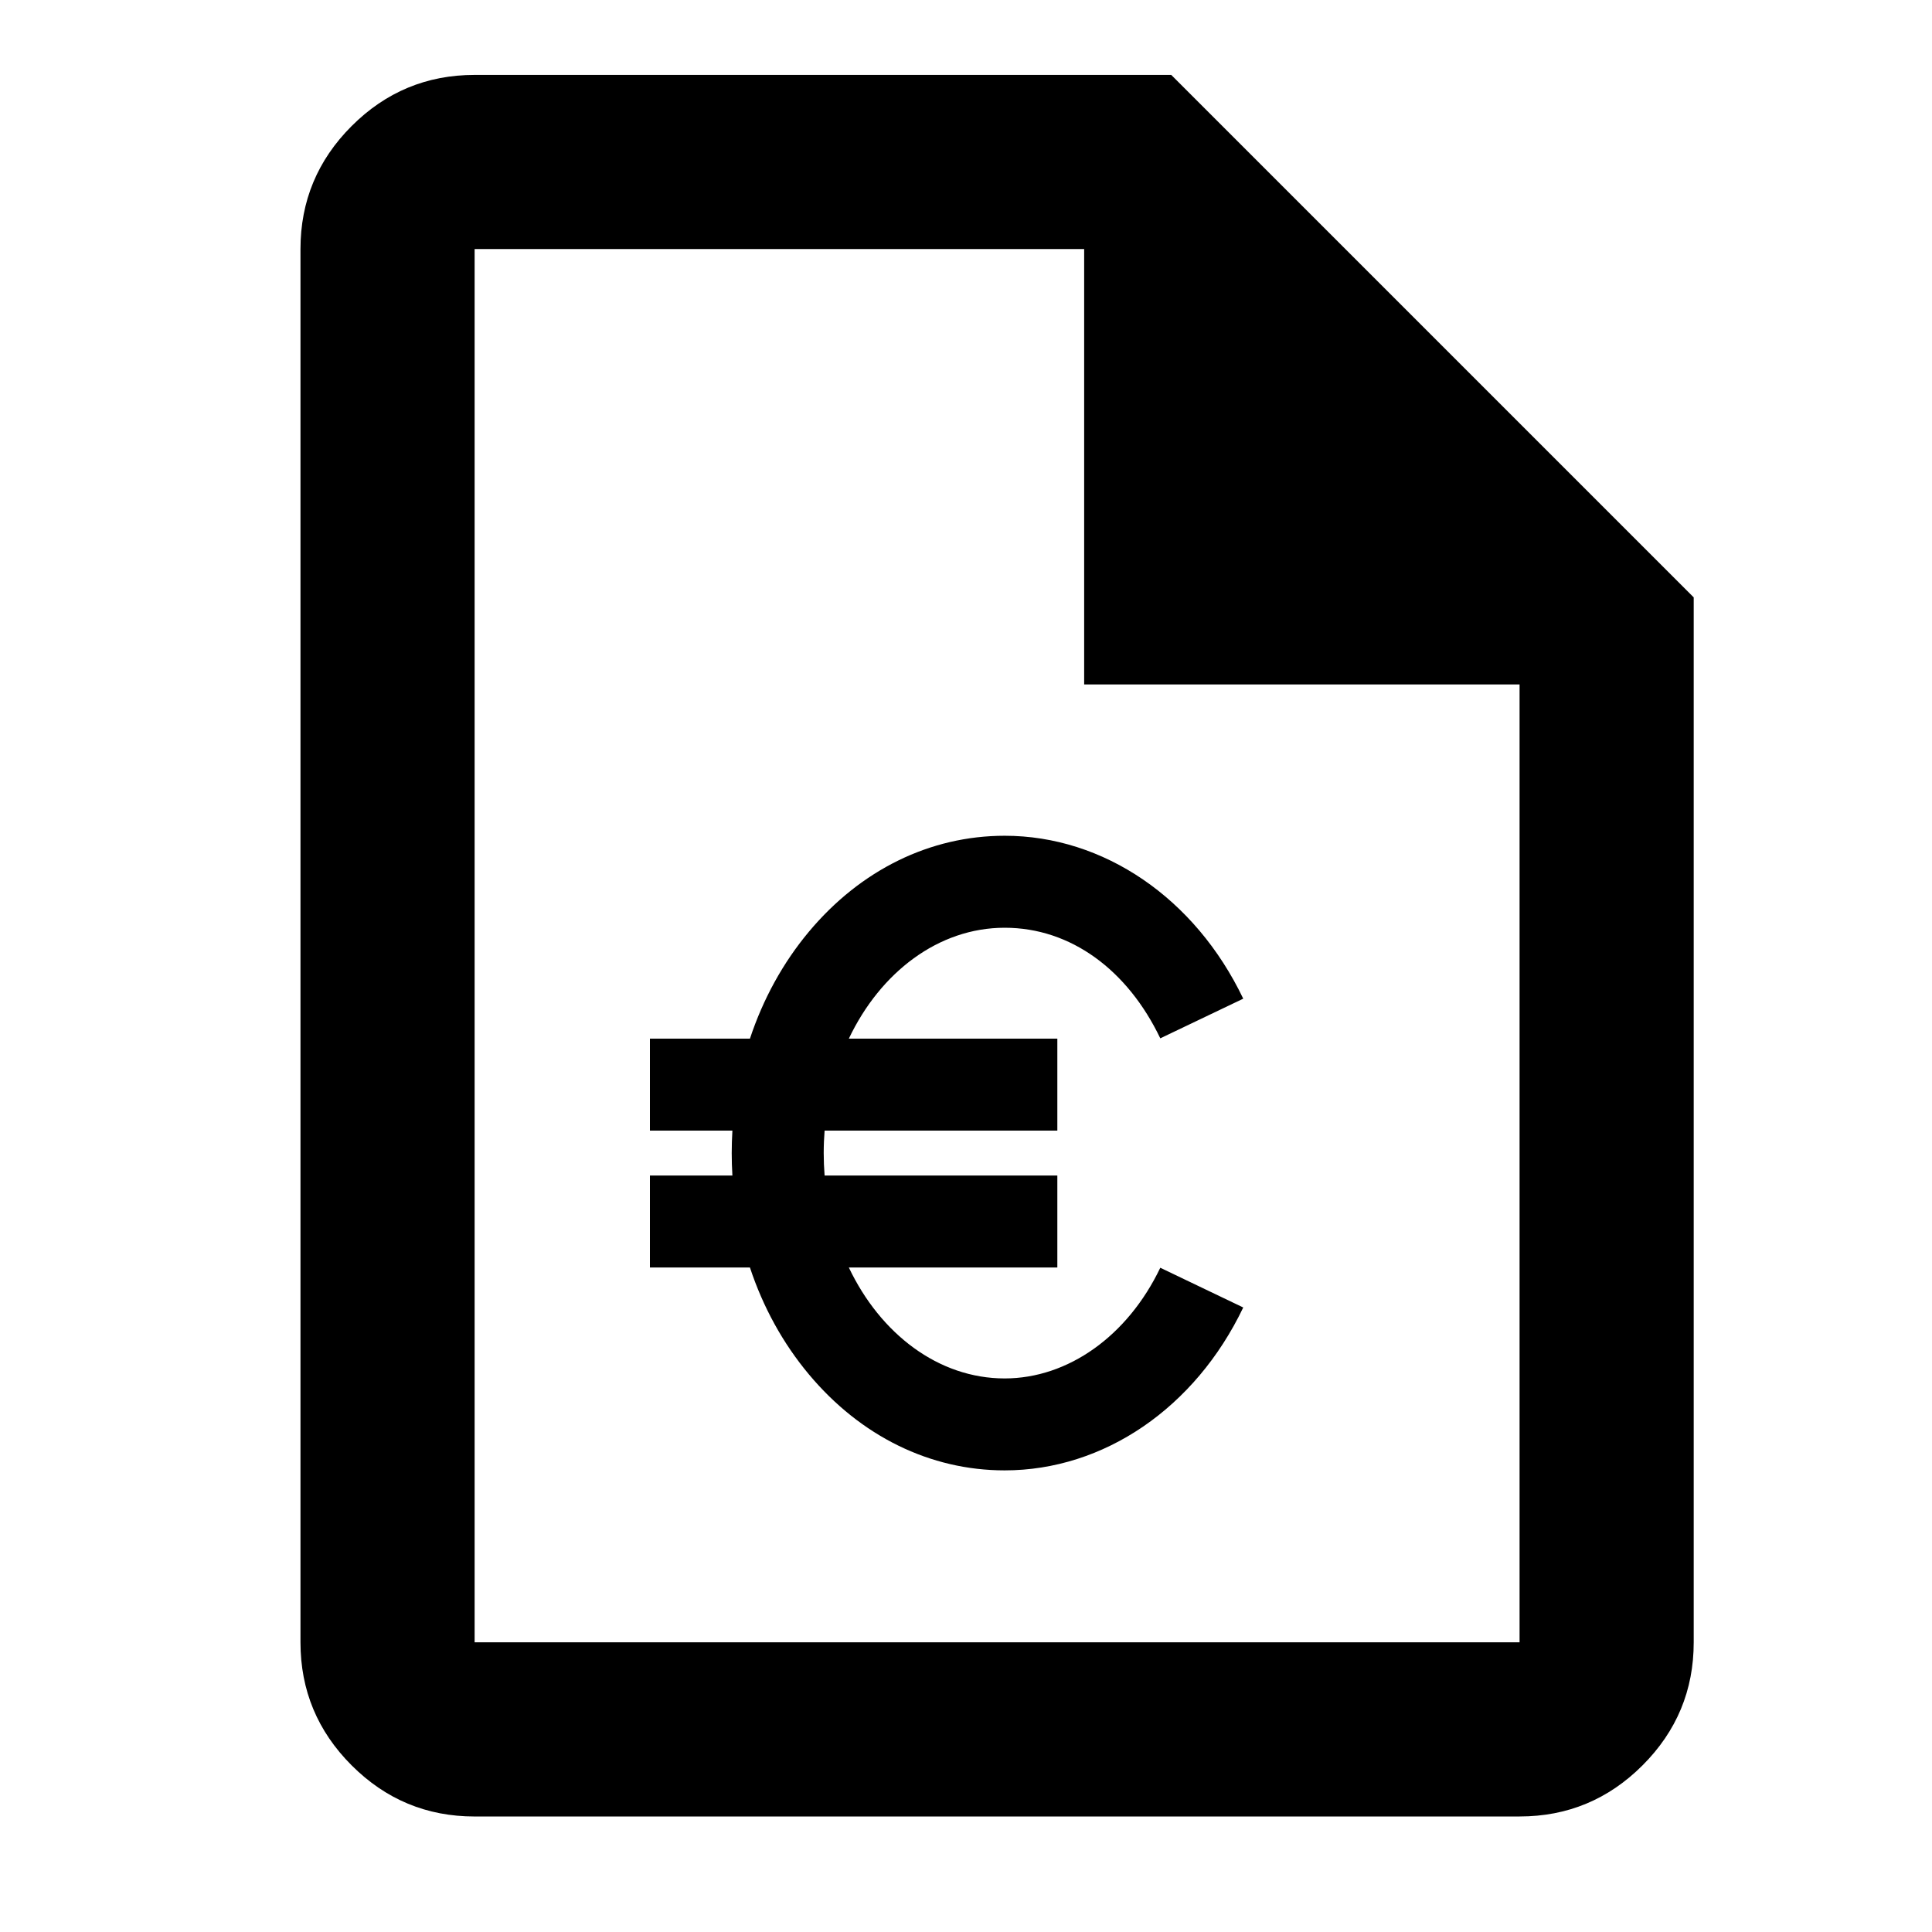
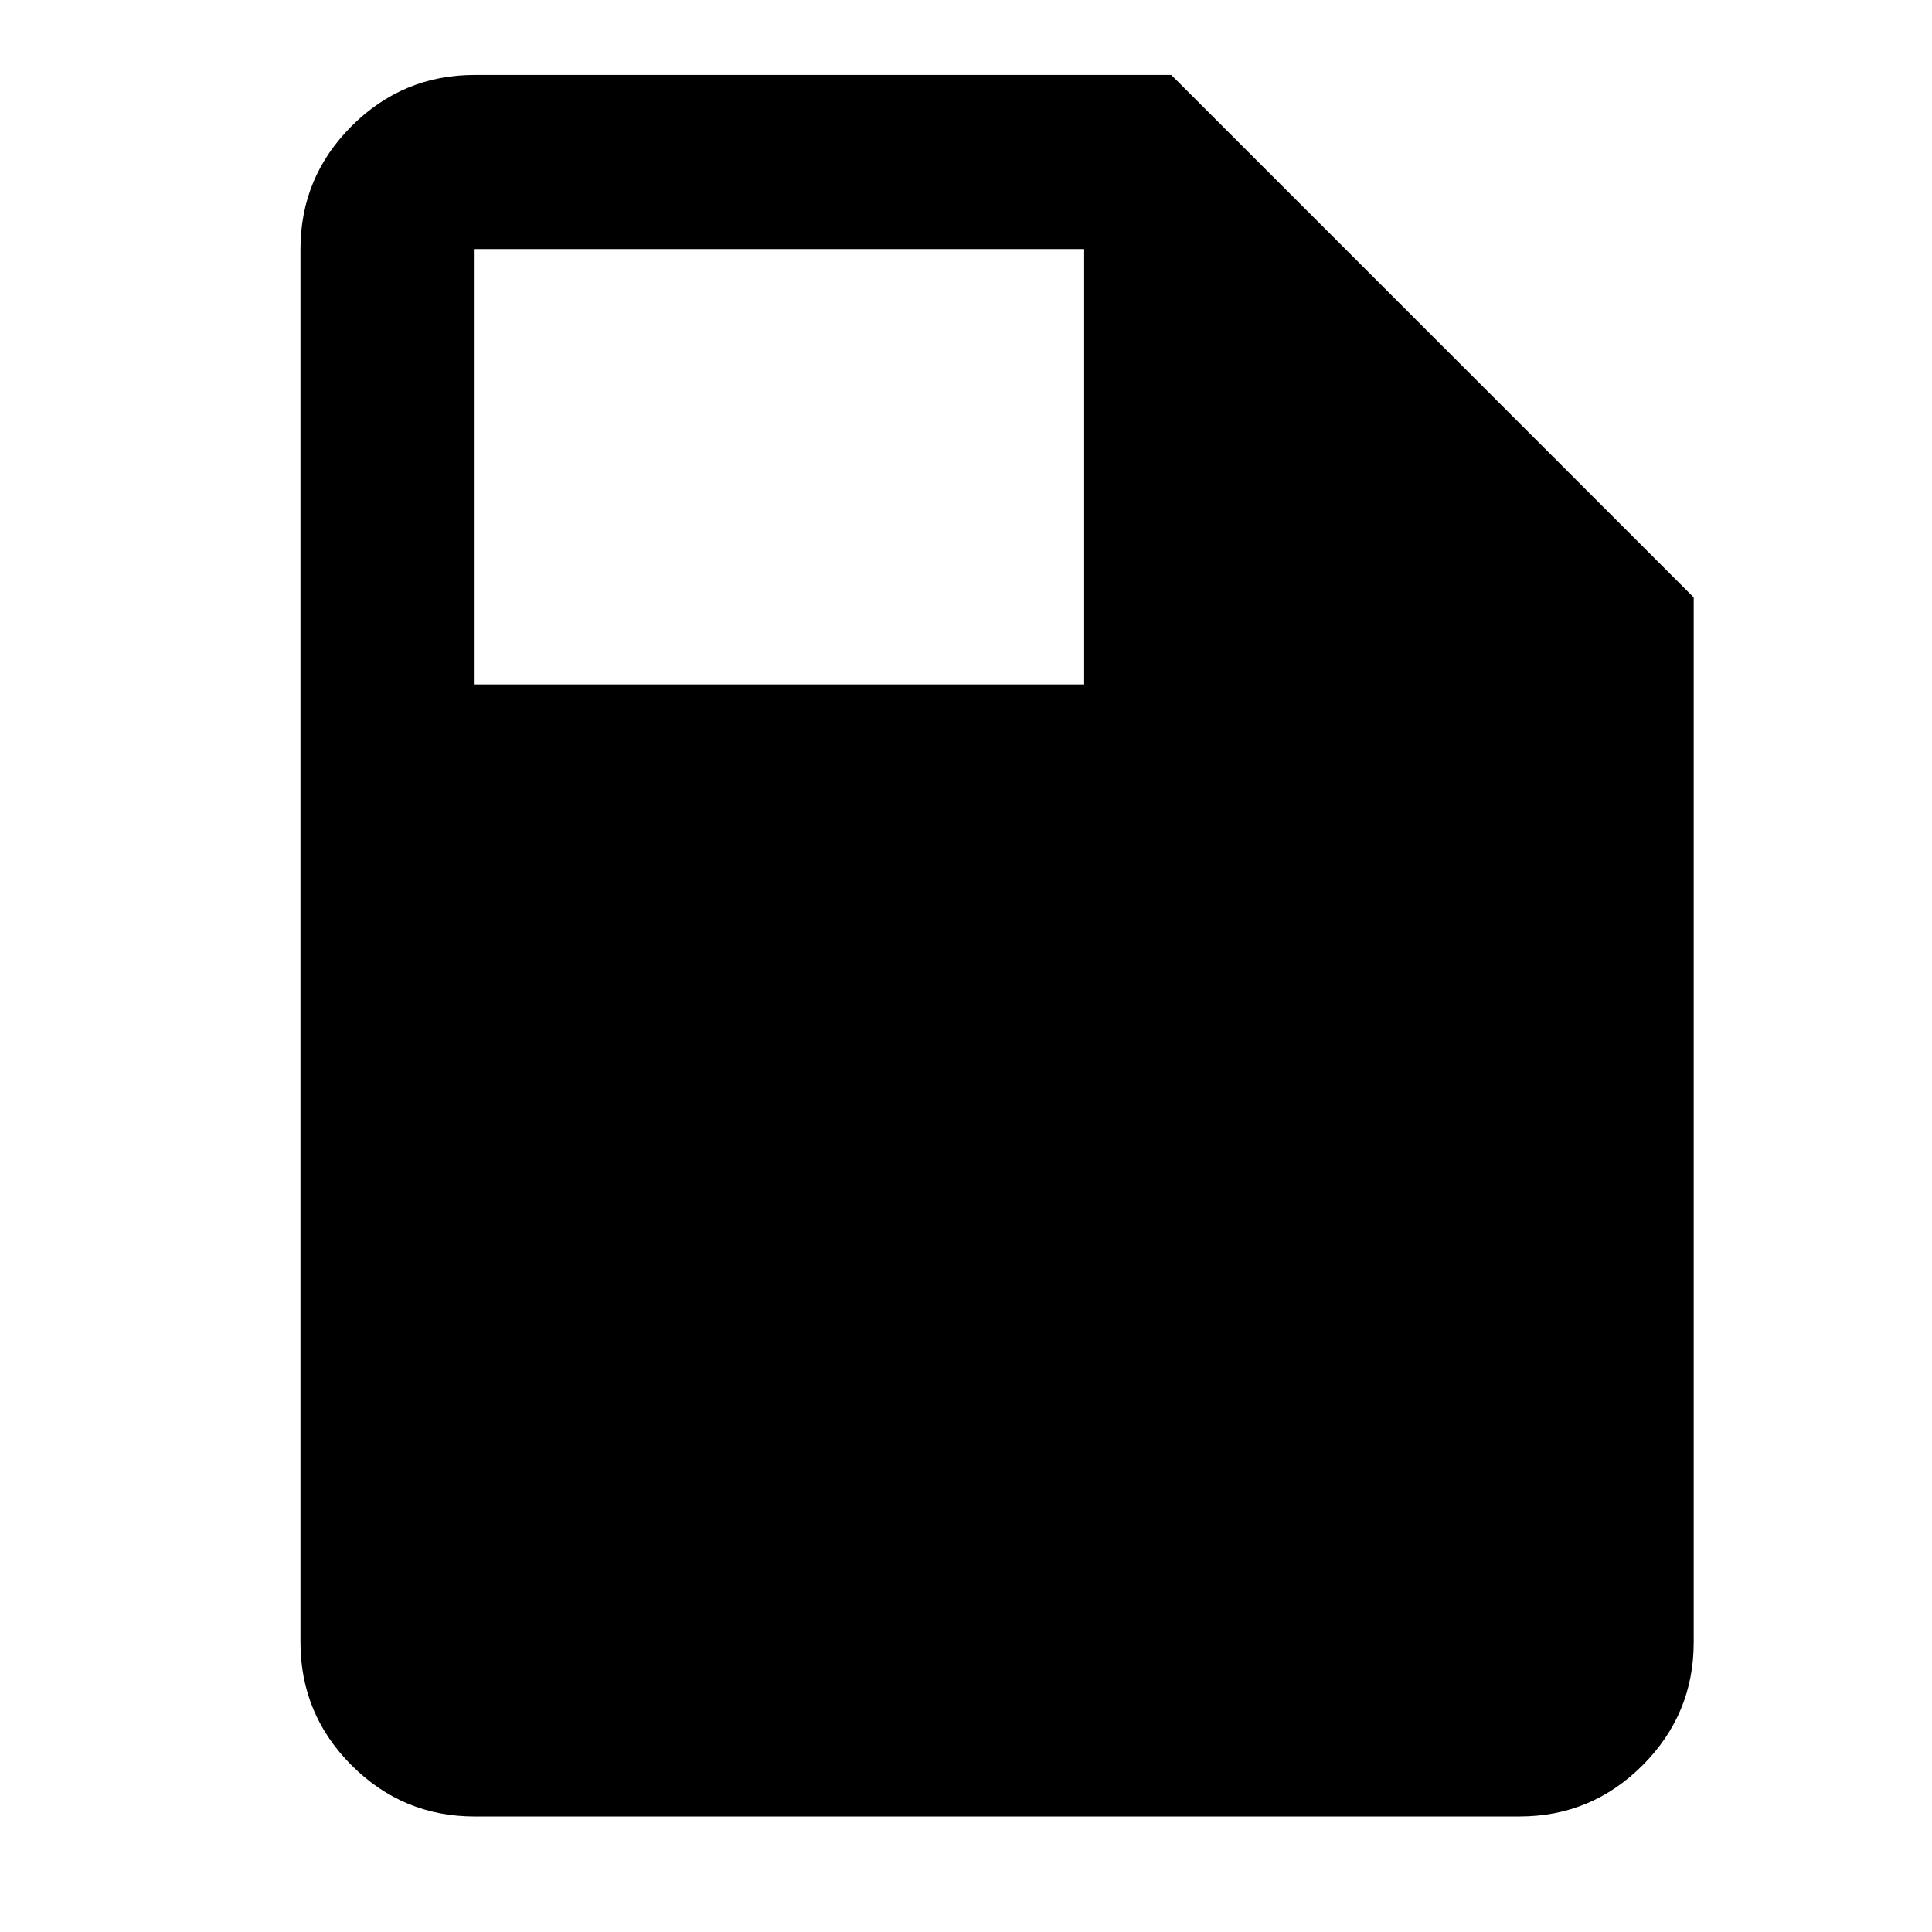
<svg xmlns="http://www.w3.org/2000/svg" id="Capa_1" data-name="Capa 1" viewBox="0 0 800 800">
-   <path d="M416.01,570.78c-27.44,0-51.47-18.47-64.53-45.94h86.34v-38.07h-96.37c-.24-3.08-.37-6.16-.37-9.32s.13-6.24.37-9.28h96.37v-38.08h-86.34c13.05-27.47,37.09-45.93,64.53-45.93s50.91,17.55,64.44,45.79l34.35-16.42c-19.92-41.62-57.77-67.46-98.79-67.46-30.84,0-59.62,14.09-81.05,39.72-10.78,12.89-19.01,27.93-24.43,44.3h-41.41v38.08h34.15c-.18,3.06-.28,6.18-.28,9.28s.09,6.22.28,9.32h-34.15v38.07h41.41c5.41,16.37,13.65,31.39,24.43,44.27,21.43,25.62,50.21,39.74,81.05,39.74,41.03,0,78.88-25.83,98.79-67.45l-34.35-16.45c-13.52,28.27-38.21,45.83-64.44,45.83Z" fill="#currentColor" />
-   <path d="M196.53,752.17c-19.83,0-36.81-7.06-50.93-21.18-14.12-14.12-21.18-31.1-21.18-50.93V103.13c0-19.83,7.06-36.81,21.18-50.93s31.1-21.18,50.93-21.18h288.46l216.34,216.34v432.69c0,19.83-7.06,36.81-21.18,50.93-14.12,14.12-31.1,21.18-50.93,21.18H196.53ZM448.93,283.42V103.13h-252.4v576.92h432.69v-396.63h-180.29ZM196.53,103.13v180.29V103.13v576.92V103.13Z" fill="#currentColor" />
+   <path d="M196.53,752.17c-19.83,0-36.81-7.06-50.93-21.18-14.12-14.12-21.18-31.1-21.18-50.93V103.13c0-19.83,7.06-36.81,21.18-50.93s31.1-21.18,50.93-21.18h288.46l216.34,216.34v432.69c0,19.83-7.06,36.81-21.18,50.93-14.12,14.12-31.1,21.18-50.93,21.18H196.53ZM448.93,283.42V103.13h-252.4v576.92v-396.63h-180.29ZM196.53,103.13v180.29V103.13v576.92V103.13Z" fill="#currentColor" />
</svg>